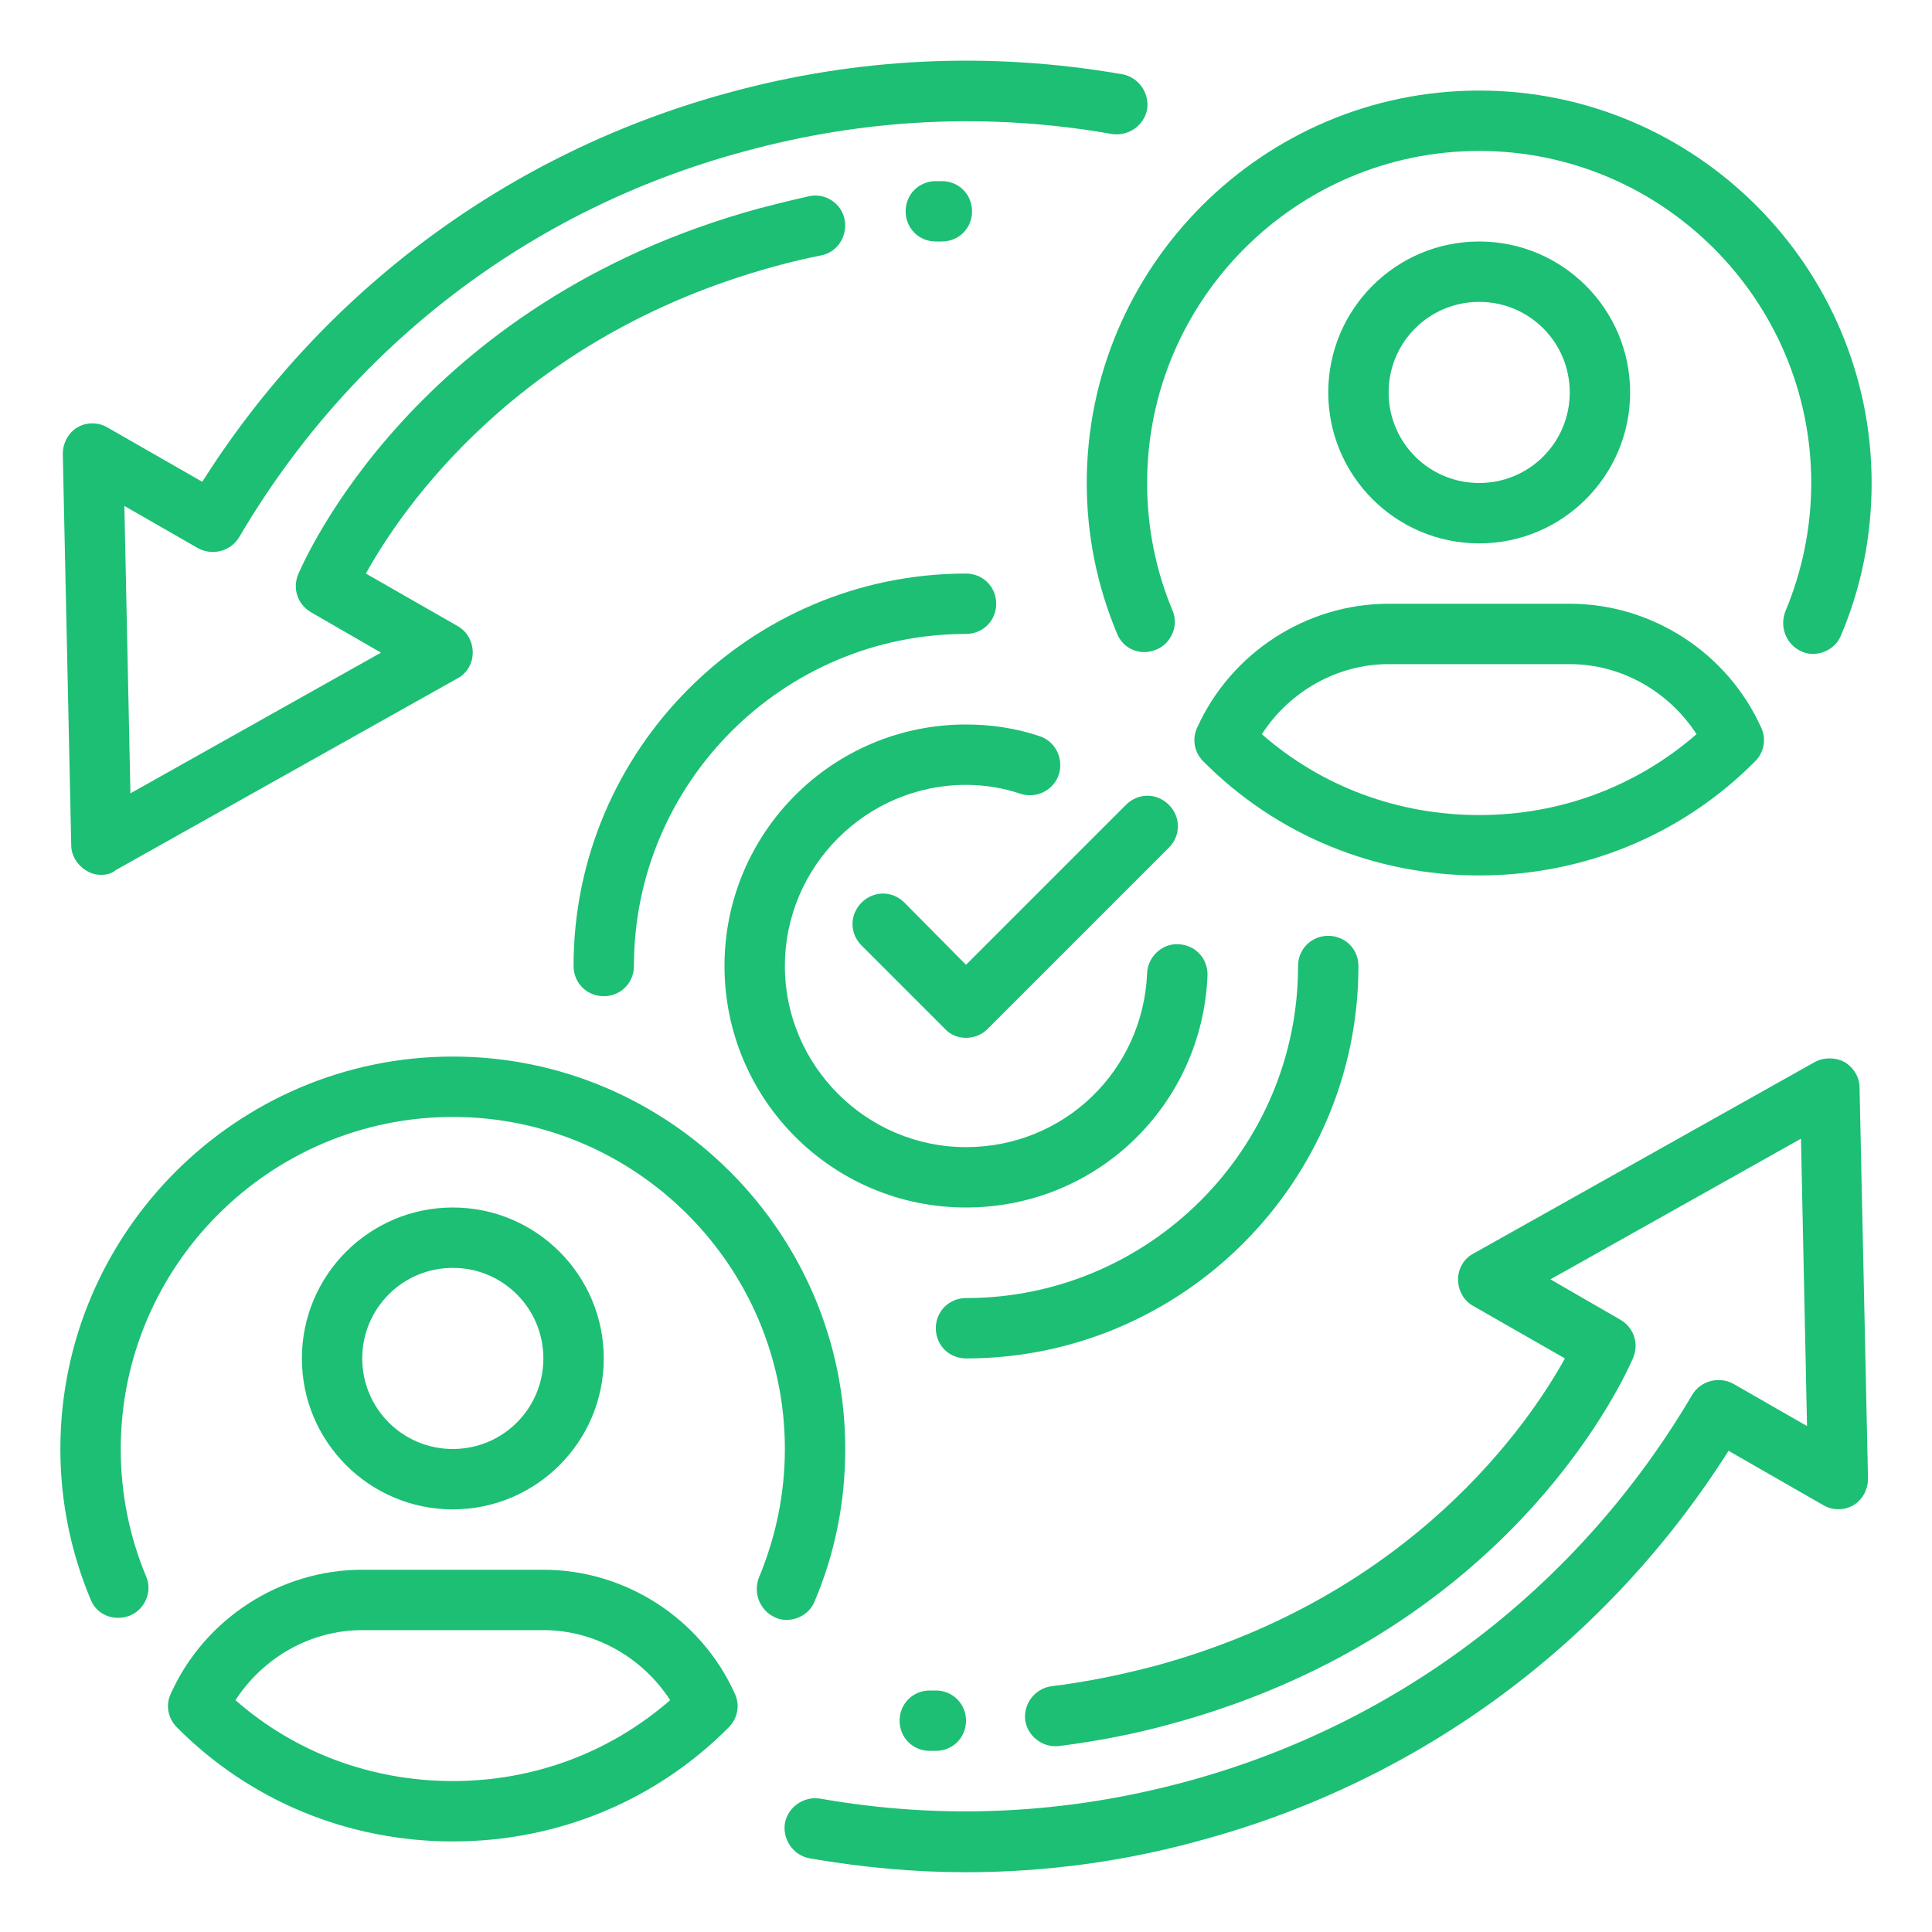
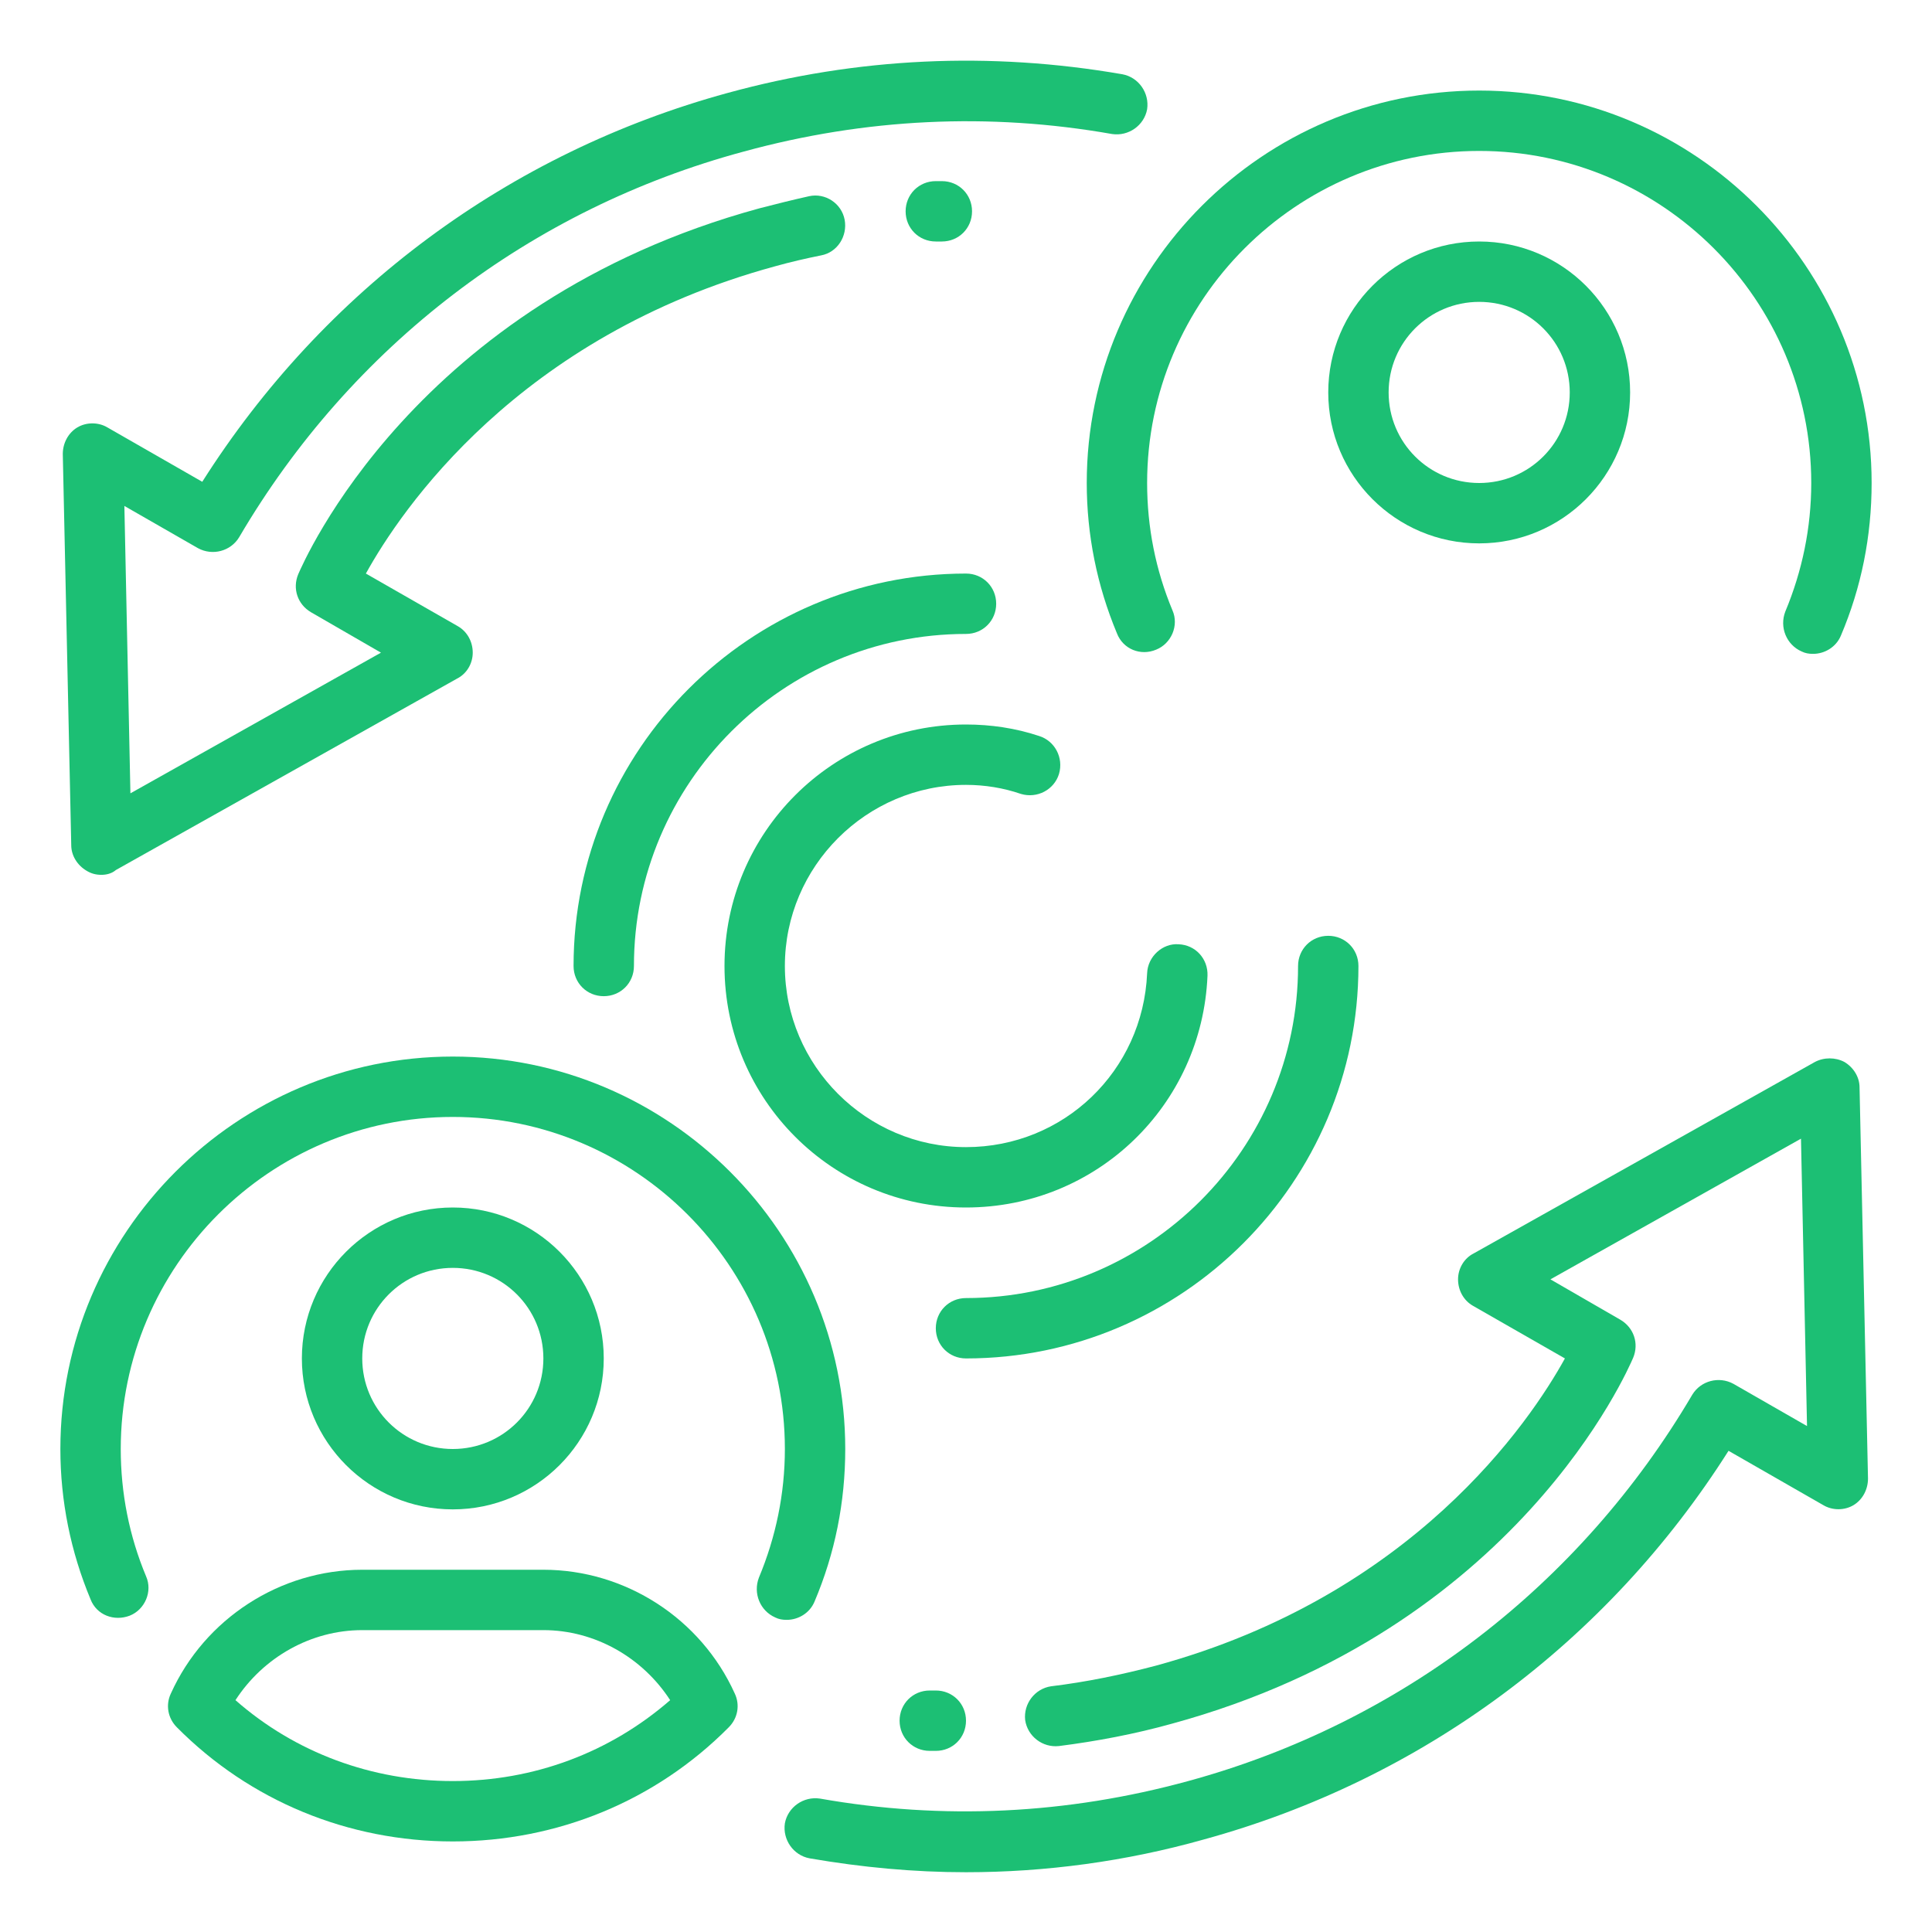
<svg xmlns="http://www.w3.org/2000/svg" width="512" height="512" viewBox="0 0 512 512" fill="none">
  <path d="M26.881 231.84C25.441 231.84 24.161 231.52 22.881 230.72C20.481 229.28 18.881 226.72 18.881 224L16.641 120.32C16.641 117.44 18.081 114.72 20.481 113.28C22.881 111.84 26.081 111.84 28.481 113.28L53.601 127.68C85.761 76.96 134.881 40.48 192.801 24.64C227.201 15.2 262.401 13.6 297.441 19.68C301.761 20.48 304.641 24.64 304.001 28.96C303.201 33.28 299.041 36.16 294.721 35.52C262.081 29.76 229.281 31.36 197.121 40.16C140.641 55.36 93.121 91.68 63.361 142.4C61.121 146.08 56.321 147.36 52.481 145.28L32.961 134.08L34.561 210.24L100.961 172.96L82.401 162.24C78.881 160.16 77.441 156 79.041 152.16C80.321 149.28 109.761 80.16 201.281 55.2C205.601 54.08 210.081 52.96 214.401 52C218.721 51.04 223.041 53.92 223.841 58.24C224.641 62.56 221.921 66.88 217.601 67.68C213.601 68.48 209.441 69.44 205.441 70.56C137.281 89.12 106.241 135.2 96.961 152L121.281 165.92C123.841 167.36 125.281 170.08 125.281 172.96C125.281 175.84 123.681 178.56 121.121 179.84L30.721 230.56C29.601 231.52 28.161 231.84 26.881 231.84Z" fill="#1CBF74" />
  <path d="M255.999 496.16C242.239 496.16 228.479 494.88 214.559 492.48C210.239 491.68 207.359 487.52 207.999 483.2C208.799 478.88 212.959 476 217.279 476.64C249.919 482.4 282.719 480.8 314.879 472C371.199 456.64 418.719 420.16 448.479 369.6C450.719 365.92 455.519 364.64 459.359 366.72L478.879 377.92L477.279 301.76L410.879 339.04L429.439 349.76C432.959 351.84 434.399 356 432.799 359.84C431.519 362.72 402.079 431.84 310.559 456.8C300.799 459.52 290.719 461.44 280.639 462.72C276.319 463.2 272.319 460.16 271.679 455.84C271.199 451.52 274.239 447.52 278.559 446.88C287.839 445.76 297.119 443.84 306.239 441.44C374.399 422.88 405.439 376.8 414.719 360L390.399 346.08C387.839 344.64 386.399 341.92 386.399 339.04C386.399 336.16 387.999 333.44 390.559 332.16L480.959 281.44C483.359 280.16 486.399 280.16 488.799 281.44C491.199 282.88 492.799 285.44 492.799 288.16L495.039 391.84C495.039 394.72 493.599 397.44 491.199 398.88C488.799 400.32 485.599 400.32 483.199 398.88L458.079 384.48C425.919 435.2 376.799 471.68 318.879 487.52C298.399 493.28 277.119 496.16 255.999 496.16Z" fill="#1CBF74" />
  <path d="M480.48 173.28C479.36 173.28 478.4 173.12 477.44 172.64C473.44 170.88 471.52 166.24 473.12 162.08C477.6 151.36 480 139.84 480 128C480 79.52 440.48 40 392 40C343.52 40 304 79.52 304 128C304 139.68 306.24 151.04 310.72 161.76C312.48 165.76 310.4 170.56 306.4 172.16C302.24 173.92 297.6 172 296 167.84C290.72 155.2 288 141.76 288 128C288 70.72 334.72 24 392 24C449.28 24 496 70.72 496 128C496 142.08 493.28 155.68 487.84 168.48C486.56 171.52 483.52 173.28 480.48 173.28Z" fill="#1CBF74" />
-   <path d="M391.999 232C364.319 232 338.239 221.28 318.879 201.76C316.479 199.36 315.839 195.84 317.279 192.8C326.239 172.96 346.239 160 367.999 160H415.999C437.759 160 457.759 172.96 466.719 192.8C468.159 195.84 467.519 199.36 465.119 201.76C445.759 221.28 419.679 232 391.999 232ZM334.399 194.56C350.239 208.48 370.559 216 391.999 216C413.439 216 433.599 208.48 449.599 194.56C442.239 183.2 429.599 176 415.999 176H367.999C354.399 176 341.759 183.2 334.399 194.56Z" fill="#1CBF74" />
  <path d="M392 144C369.92 144 352 126.08 352 104C352 81.92 369.92 64 392 64C414.08 64 432 81.92 432 104C432 126.08 414.08 144 392 144ZM392 80C378.72 80 368 90.72 368 104C368 117.28 378.72 128 392 128C405.28 128 416 117.28 416 104C416 90.72 405.28 80 392 80Z" fill="#1CBF74" />
  <path d="M208.48 429.28C207.36 429.28 206.4 429.12 205.44 428.64C201.44 426.88 199.52 422.24 201.12 418.08C205.6 407.36 208 395.84 208 384C208 335.52 168.48 296 120 296C71.52 296 32 335.52 32 384C32 395.68 34.24 407.04 38.72 417.76C40.48 421.76 38.4 426.56 34.4 428.16C30.24 429.76 25.6 428 24 423.84C18.72 411.2 16 397.76 16 384C16 326.72 62.72 280 120 280C177.28 280 224 326.72 224 384C224 398.08 221.28 411.68 215.84 424.48C214.56 427.52 211.52 429.28 208.48 429.28Z" fill="#1CBF74" />
  <path d="M119.999 488C92.319 488 66.239 477.28 46.879 457.76C44.479 455.36 43.839 451.84 45.279 448.8C54.239 428.96 74.239 416 95.999 416H143.999C165.759 416 185.759 428.96 194.719 448.8C196.159 451.84 195.519 455.36 193.119 457.76C173.759 477.28 147.679 488 119.999 488ZM62.399 450.56C78.239 464.48 98.559 472 119.999 472C141.439 472 161.599 464.48 177.599 450.56C170.239 439.2 157.599 432 143.999 432H95.999C82.399 432 69.759 439.2 62.399 450.56Z" fill="#1CBF74" />
  <path d="M120 400C97.92 400 80 382.08 80 360C80 337.92 97.92 320 120 320C142.08 320 160 337.92 160 360C160 382.08 142.08 400 120 400ZM120 336C106.72 336 96 346.72 96 360C96 373.28 106.72 384 120 384C133.28 384 144 373.28 144 360C144 346.72 133.28 336 120 336Z" fill="#1CBF74" />
  <path d="M248 464H246.4C241.92 464 238.4 460.48 238.4 456C238.4 451.52 241.92 448 246.4 448H248C252.48 448 256 451.52 256 456C256 460.48 252.48 464 248 464Z" fill="#1CBF74" />
  <path d="M249.6 64H248C243.52 64 240 60.48 240 56C240 51.52 243.52 48 248 48H249.6C254.08 48 257.6 51.52 257.6 56C257.6 60.48 254.08 64 249.6 64Z" fill="#1CBF74" />
  <path d="M160 264C155.52 264 152 260.48 152 256C152 198.72 198.72 152 256 152C260.48 152 264 155.52 264 160C264 164.48 260.48 168 256 168C207.52 168 168 207.52 168 256C168 260.48 164.48 264 160 264Z" fill="#1CBF74" />
  <path d="M256 360C251.52 360 248 356.48 248 352C248 347.52 251.52 344 256 344C304.48 344 344 304.48 344 256C344 251.52 347.52 248 352 248C356.48 248 360 251.52 360 256C360 313.28 313.28 360 256 360Z" fill="#1CBF74" />
  <path d="M256 320C220.64 320 192 291.36 192 256C192 220.64 220.64 192 256 192C262.56 192 269.12 192.96 275.36 195.04C279.52 196.32 281.92 200.8 280.64 205.12C279.36 209.28 274.88 211.68 270.56 210.4C265.92 208.8 260.96 208 256 208C229.6 208 208 229.6 208 256C208 282.4 229.6 304 256 304C281.92 304 302.88 283.84 304 257.92C304.16 253.44 308.16 249.92 312.32 250.24C316.8 250.4 320.16 254.08 320 258.56C318.56 292.96 290.56 320 256 320Z" fill="#1CBF74" />
-   <path d="M256 275.04C253.92 275.04 251.84 274.24 250.4 272.64L228.32 250.56C225.12 247.36 225.12 242.4 228.32 239.2C231.52 236 236.48 236 239.68 239.2L256 255.68L298.4 213.28C301.6 210.08 306.56 210.08 309.76 213.28C312.96 216.48 312.96 221.44 309.76 224.64L261.6 272.8C260.16 274.24 258.08 275.04 256 275.04Z" fill="#1CBF74" />
</svg>